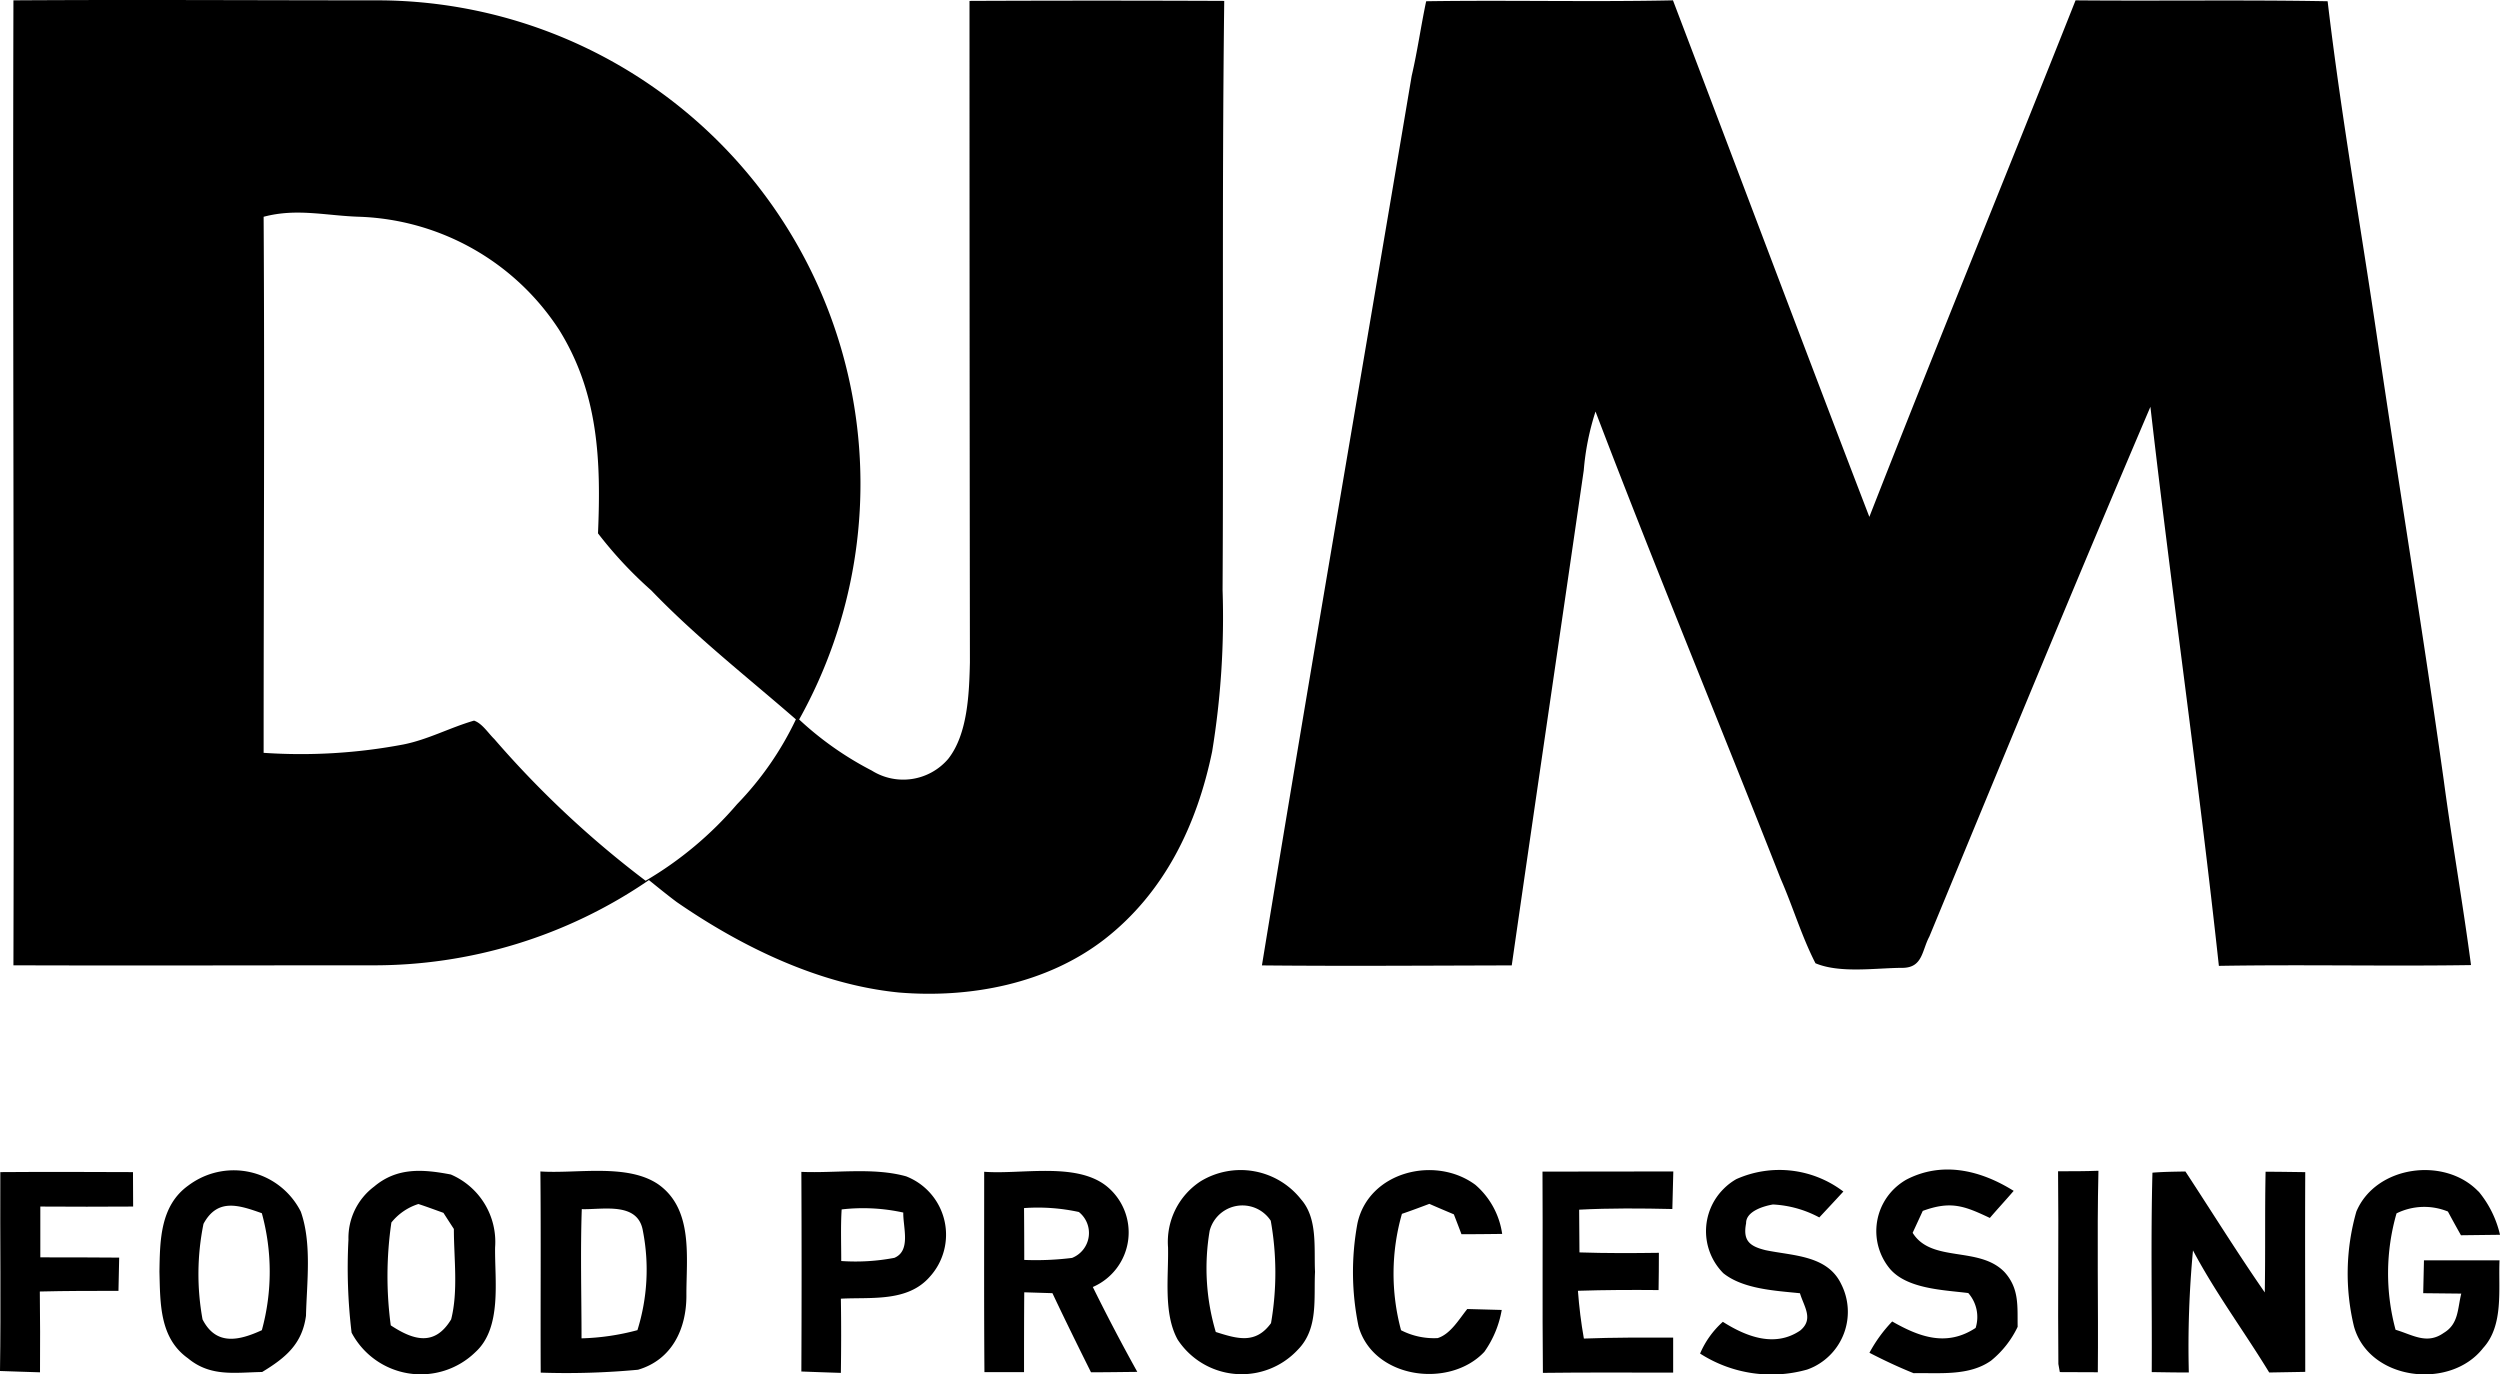
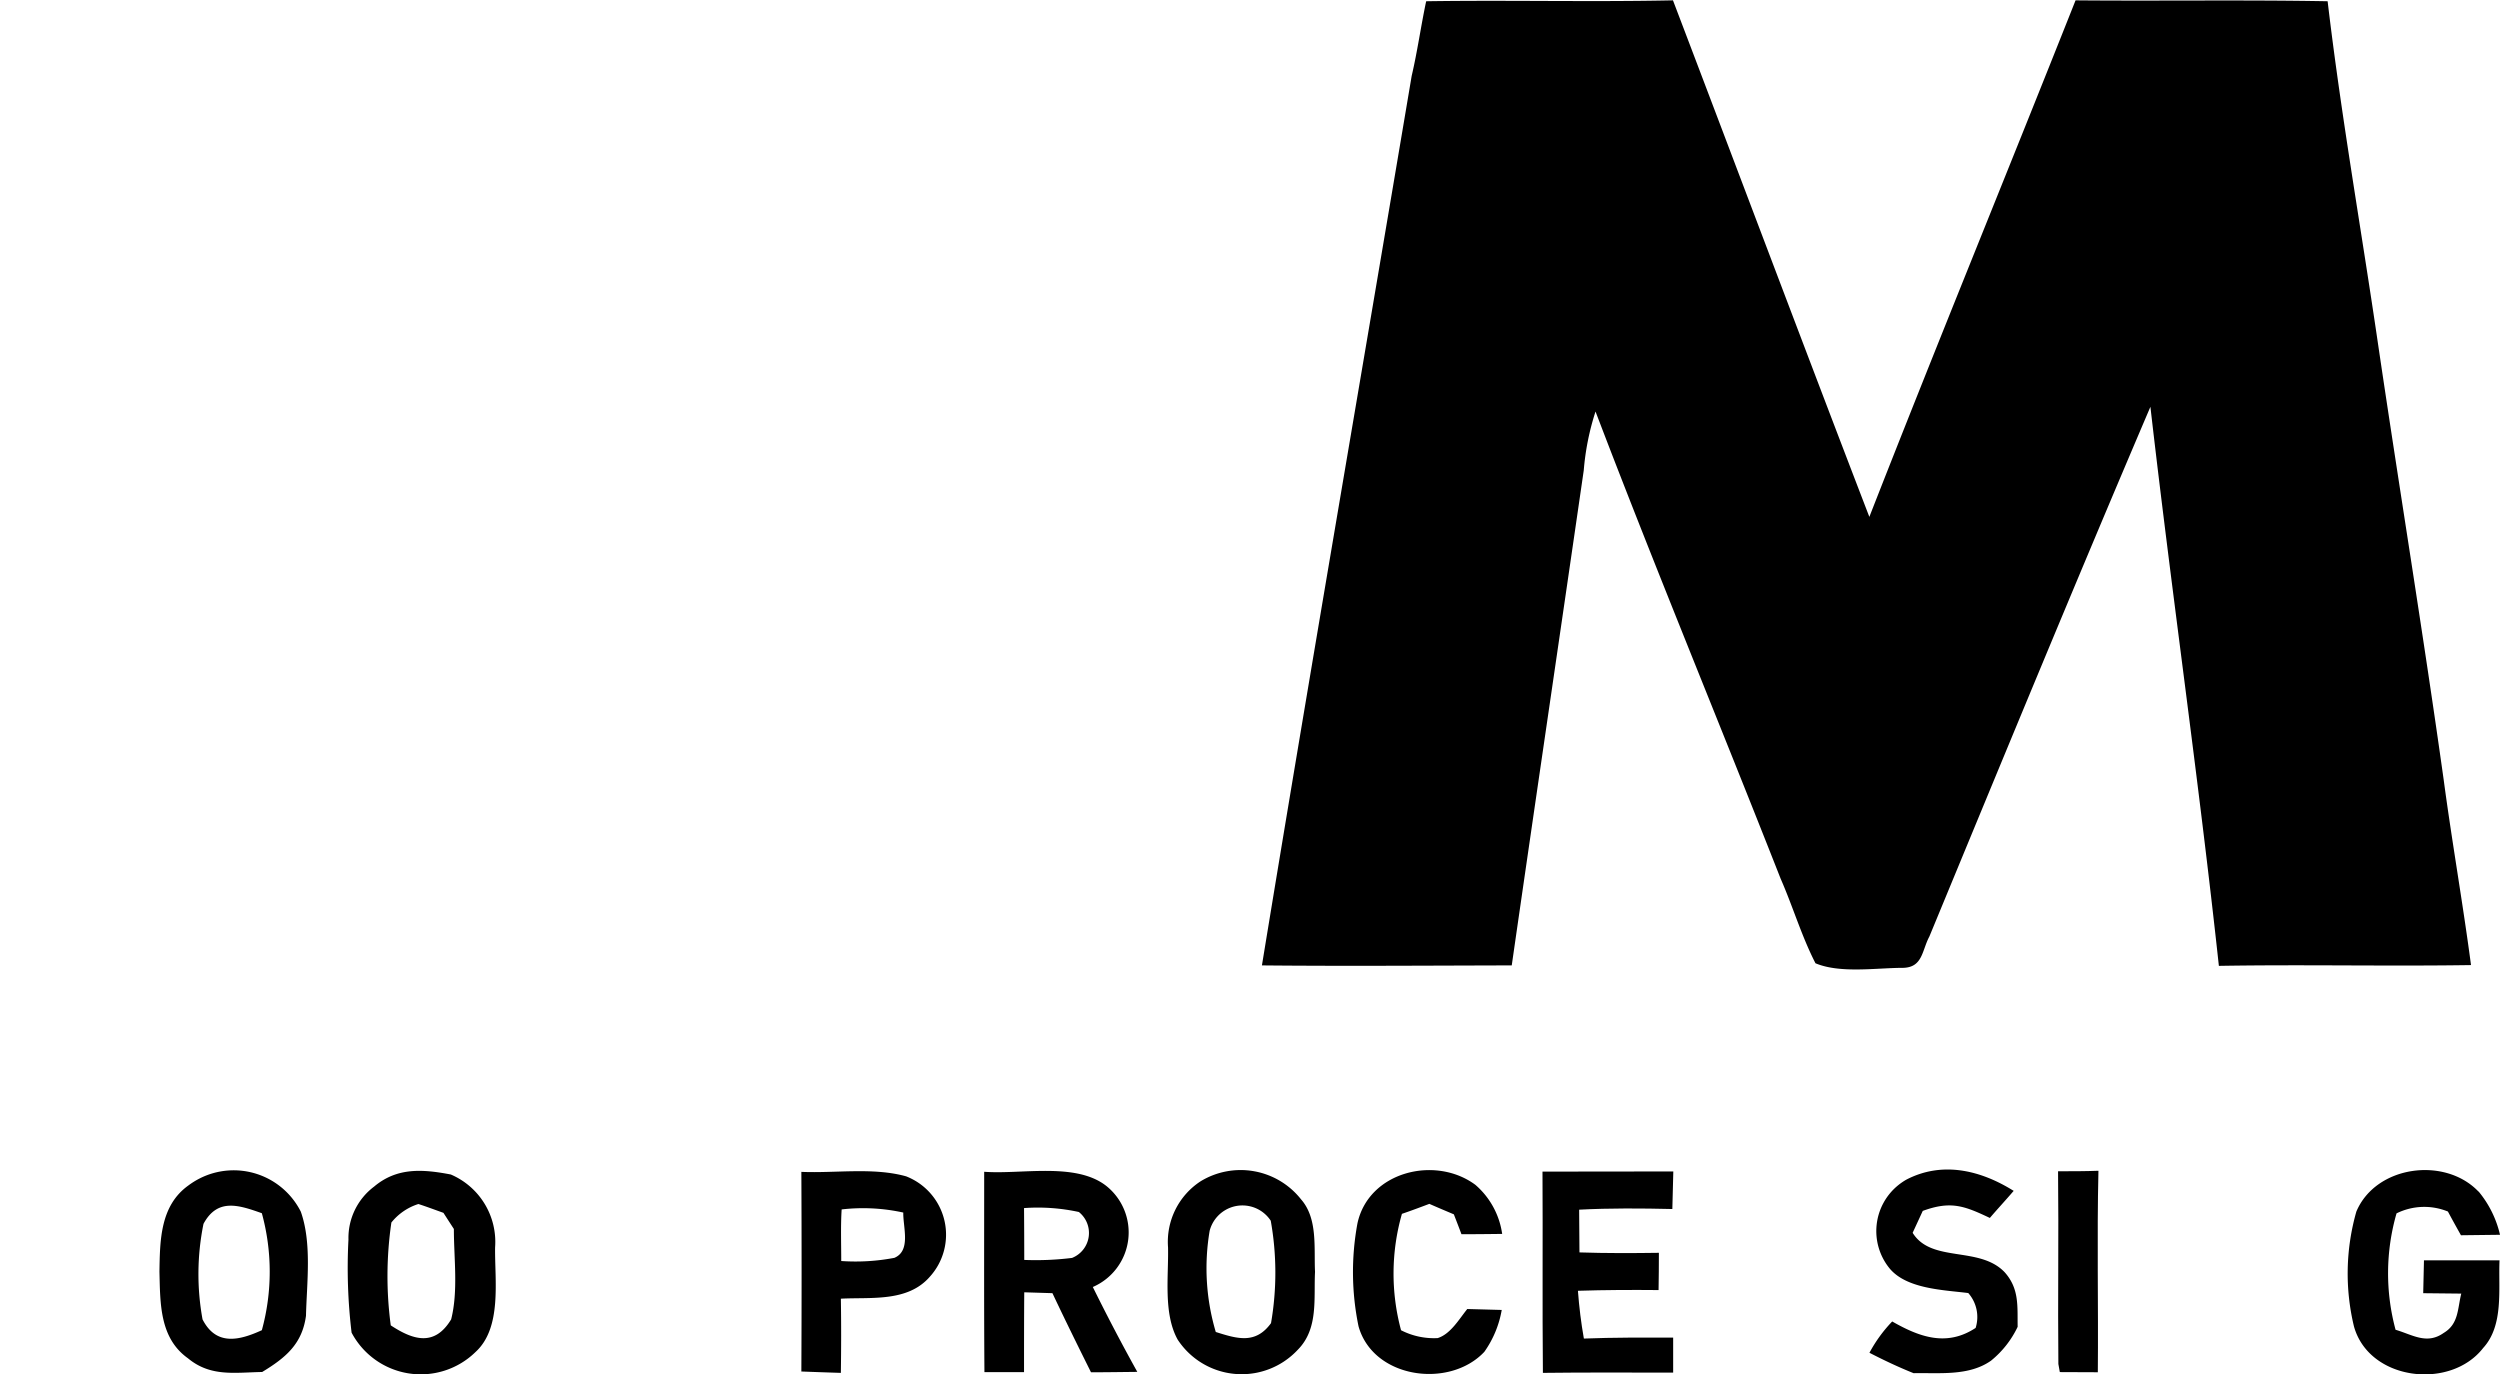
<svg xmlns="http://www.w3.org/2000/svg" viewBox="0 0 798.58 439.02">
  <g id="Layer_2" data-name="Layer 2">
    <g id="Layer_1-2" data-name="Layer 1">
      <g id="Component_31_1" data-name="Component 31 1">
        <path id="Path_72" data-name="Path 72" d="M455.58.4C481.85,0,508.13.66,534.4.11c20.94,55,41.63,110.1,62.73,165C618.68,110,641.17,55.16,663,.11c26.83.24,53.69-.2,80.52.29,4.33,36.71,10.82,73.27,16.16,109.89,6.83,46.26,14.42,92.48,20.91,138.79,2.64,19.77,6.12,39.43,8.73,59.2-26.85.41-53.69-.21-80.54.25-6.43-59.4-15.06-119.18-21.87-178.58-24,56.2-47.26,112.73-70.61,169.21-2.38,4.43-2.1,9.79-8.29,10-8.66,0-20.15,1.87-28.09-1.46-4.43-8.63-7.22-18.12-11.12-27-19.57-49.8-40.09-99.26-59.14-149.24a82.51,82.51,0,0,0-3.76,18.79c-7.63,52.7-15.42,105.44-23,158.13-26.6.05-53.2.26-79.8,0,15.52-94.73,31.9-189.44,47.83-284.11,1.84-7.86,2.94-15.85,4.61-23.76Z" />
-         <path id="Path_73" data-name="Path 73" d="M391.06.29Q350.4.11,309.69.29q0,105.66.13,211.33c-.23,9.76-.66,22.84-6.94,30.8a18.89,18.89,0,0,1-24.42,3.72,103.88,103.88,0,0,1-23.19-16.31A154.44,154.44,0,0,0,121,.11C82.09.11,43.18-.14,4.29.11c-.26,102.7.28,205.52,0,308.24,38,.13,76.06,0,114.11,0a155.15,155.15,0,0,0,88.89-27.22c2.92,2.36,5.84,4.74,8.86,7,20.84,14.39,45.6,26.4,71,28.91,22.76,1.89,47.26-2.77,65.65-17,19.22-14.95,29.57-36.58,34.4-60a265,265,0,0,0,3.33-51.57C390.88,125.82,390.29,63,391.06.29ZM235.44,256.89a115.13,115.13,0,0,1-29.21,24.45,314.93,314.93,0,0,1-48.34-45.27c-1.94-1.87-3.86-5-6.47-5.88-7.68,2.22-14.7,6.06-22.63,7.63a175.83,175.83,0,0,1-44.58,2.66c0-57.07.34-114.17,0-171.23,10.65-2.85,20.09-.29,30.88,0a79.4,79.4,0,0,1,63.52,36.12c12.62,20.31,13.39,41.86,12.41,65a130.26,130.26,0,0,0,17,18.21c14.43,15,30.6,27.62,46.22,41.21A101.22,101.22,0,0,1,235.44,256.89Z" />
-         <path id="Path_74" data-name="Path 74" d="M588.87,380.57c-2.57,2.8-5.15,5.56-7.73,8.32a34.87,34.87,0,0,0-14.8-4.14c-3,.51-8.65,2.17-8.58,6-1.07,5.53,1.08,7.32,6.15,8.58,8.66,1.84,19.77,1.55,24.21,10.82a19.58,19.58,0,0,1-8.53,26.34,20.21,20.21,0,0,1-2.35,1,42.12,42.12,0,0,1-34.18-5.12,28.72,28.72,0,0,1,7.27-10.14c7.47,4.74,16.61,8.3,24.73,2.77,4.38-3.64,1.18-7.63-.1-11.9-7.79-.8-18.15-1.31-24.48-6.4a19.06,19.06,0,0,1,.16-27,18.82,18.82,0,0,1,4-3.05,33.73,33.73,0,0,1,34.15,3.94Z" />
        <path id="Path_75" data-name="Path 75" d="M643.2,380.44c-2.49,2.9-5.1,5.71-7.58,8.61-8.17-3.87-12.47-5.53-21.43-2.25l-3.23,7c6,9.7,21.28,4.12,29.37,12.57,4.73,5.27,4.07,10.85,4.17,17.46A31,31,0,0,1,636,434.64c-7.07,5-16.51,3.83-24.73,4-4.81-1.92-9.5-4.14-14.11-6.52a45.39,45.39,0,0,1,7.27-10c8.74,5,17.41,8.14,26.65,2.06a11.59,11.59,0,0,0-2.35-11.14c-7.94-1-19.82-1.28-25.24-8a18.86,18.86,0,0,1,2.95-26.52,19.3,19.3,0,0,1,2.5-1.7c11.52-6,23.81-3,34.33,3.61Z" />
        <path id="Path_76" data-name="Path 76" d="M670.31,374c-.51,21.43,0,42.91-.2,64.34-4.05,0-8.09-.05-12.14-.05l-.46-2.58c-.21-20.53.13-41.06-.1-61.57,4.3,0,8.6,0,12.88-.16Z" />
-         <path id="Path_77" data-name="Path 77" d="M687.57,374.59c3.48-.29,7-.31,10.52-.38,8.45,12.88,16.59,26,25.35,38.63.23-12.85,0-25.7.26-38.55,4.22,0,8.44.08,12.67.13-.1,21.27,0,42.53,0,63.8l-11.51.2c-8-13.13-17.13-25.37-24.35-39a329.55,329.55,0,0,0-1.33,39c-4,0-7.91-.07-11.85-.13.13-21.22-.33-42.5.23-63.72Z" />
        <path id="Path_78" data-name="Path 78" d="M791.74,380.6a33.37,33.37,0,0,1,6.84,13.83l-12.47.15c-1.41-2.51-2.79-5-4.17-7.58a20,20,0,0,0-16.41.59,69.14,69.14,0,0,0-.31,37.18c5.45,1.61,10,4.83,15.39,1,4.81-2.87,4.38-7.73,5.6-12.55l-12.16-.13c.08-3.51.16-7,.24-10.5q12.06,0,24.14,0c-.41,9.11,1.43,20.73-5.23,28-10.5,13.52-36.43,10.47-41.27-6.89A72.09,72.09,0,0,1,752.7,387c6.25-14.75,28.29-17.62,39-6.38Z" />
-         <path id="Path_79" data-name="Path 79" d="M.08,374.41c14.13-.11,28.27-.06,42.4,0,0,3.66.05,7.32.05,11-9.88.08-19.77.05-29.65,0q0,8.1,0,16.23c8.4,0,16.79,0,25.19.08-.08,3.53-.15,7.09-.23,10.62-8.37,0-16.74,0-25.12.21.11,8.6.11,17.21.06,25.81-4.28-.16-8.53-.24-12.78-.42.31-21.17,0-42.37.1-63.55Z" />
        <path id="Path_80" data-name="Path 80" d="M492.73,374.25q20.88,0,41.78-.05c-.1,4-.18,8-.31,12-9.93-.23-19.86-.31-29.77.21.05,4.56.07,9.09.1,13.65,8.45.28,16.92.25,25.37.13q0,5.94-.1,11.9c-8.6-.08-17.18-.05-25.76.23.39,5.16,1,10.19,1.9,15.26,9.5-.36,19-.33,28.52-.31v11.19c-13.88,0-27.76-.1-41.61.08-.21-21.41,0-42.83-.13-64.26Z" />
        <path id="Path_81" data-name="Path 81" d="M96.09,387.05a24,24,0,0,0-32.28-10.63,24.82,24.82,0,0,0-3.64,2.26c-9,6.45-9.08,17.49-9.24,27.5.26,10.11,0,21.22,9.11,27.7,7.22,6,14.94,4.53,23.7,4.38,7.38-4.48,12.78-8.86,14-17.95C98,409.74,99.66,397.16,96.09,387.05ZM83.62,424.92c-7.34,3.35-14.59,5-18.92-3.46A80.55,80.55,0,0,1,65,390.94c4.48-8.32,11.29-6,18.64-3.4a70.67,70.67,0,0,1,0,37.38Z" />
        <g id="Group_42" data-name="Group 42">
          <path id="Path_82" data-name="Path 82" d="M158.15,398.47A23.43,23.43,0,0,0,144,375.17c-8.9-1.69-17.13-2.35-24.5,3.87a20.51,20.51,0,0,0-8.19,16.9,173,173,0,0,0,1,29.75,25,25,0,0,0,39.55,6.22C160.43,424.13,158,409,158.15,398.47Zm-14.05,23c-5.23,8.65-12,6.69-19.28,1.89a118.51,118.51,0,0,1,.2-32.85,18,18,0,0,1,8.63-5.91c2.69.87,5.33,1.87,8,2.82,1.11,1.74,2.23,3.45,3.33,5.15,0,9.36,1.43,19.84-.87,28.89Z" />
          <path id="Path_83" data-name="Path 83" d="M459.24,427.43a23,23,0,0,1-11.7-2.51,69.43,69.43,0,0,1,.28-37.18c2.94-1,5.86-2.1,8.76-3.19,2.61,1.15,5.22,2.25,7.83,3.35.82,2.13,1.64,4.22,2.43,6.35,4.33,0,8.66-.05,13-.1a25.41,25.41,0,0,0-8.55-15.67c-12.8-9.5-34.15-4.25-37.69,12.37a85.48,85.48,0,0,0,.36,32.82c4.71,16.74,29.07,20,40.19,8.14a32.8,32.8,0,0,0,5.55-13.37l-11-.3C466.11,421.33,463.36,426.15,459.24,427.43Z" />
-           <path id="Path_84" data-name="Path 84" d="M210.33,378.35c-9.91-6.81-26.12-3.36-37.71-4.15.2,21.43,0,42.86.1,64.26a246.14,246.14,0,0,0,31.08-.92c10.82-3.17,15.46-13,15.46-23.65C219.19,401.88,221.62,386.38,210.33,378.35Zm-6.7,46.54a76,76,0,0,1-17.87,2.62c0-13.75-.39-27.55.08-41.27,6.81.2,18-2.44,19.53,7a64.64,64.64,0,0,1-1.75,31.64Z" />
          <path id="Path_85" data-name="Path 85" d="M289.62,375.81c-10.5-3-22.73-1-33.64-1.48q.15,31.88,0,63.77c4.2.16,8.42.31,12.62.44.11-7.89.13-15.77,0-23.7,9.61-.51,21.2,1.13,28.3-6.88a20,20,0,0,0-7.33-32.15Zm-4,26a66.07,66.07,0,0,1-16.9,1c0-5.48-.21-11,.13-16.48a59.77,59.77,0,0,1,19.69,1C288.42,392,291.1,399.57,285.63,401.82Z" />
          <path id="Path_86" data-name="Path 86" d="M353.2,378.68c-9.79-7.47-27-3.48-38.82-4.38,0,21.33-.08,42.68.08,64h12.65c0-8.5,0-17,.07-25.5l9,.28c4,8.48,8.14,16.87,12.32,25.27,4.94,0,9.85-.08,14.79-.13q-7.44-13.39-14.21-27.11a19,19,0,0,0,4.11-32.44Zm-10.76,23.14a93.73,93.73,0,0,1-15.26.64q0-8.23-.07-16.56a61.69,61.69,0,0,1,17.51,1.25,8.57,8.57,0,0,1-2.18,14.67Z" />
          <path id="Path_87" data-name="Path 87" d="M383.53,377.33a23.09,23.09,0,0,0-10.42,21.12c.2,9.27-1.55,21.17,3.09,29.49a24.45,24.45,0,0,0,33.88,7,25.07,25.07,0,0,0,4.55-3.86c6.55-6.7,5-16.24,5.43-24.82-.37-7.65.92-17-4.44-23.12A24.58,24.58,0,0,0,383.53,377.33ZM406,422.66c-4.92,6.79-10.78,5-17.64,2.82a71.44,71.44,0,0,1-1.95-32.36,10.82,10.82,0,0,1,19.51-3.18,94.44,94.44,0,0,1,.08,32.73Z" />
        </g>
      </g>
    </g>
  </g>
</svg>